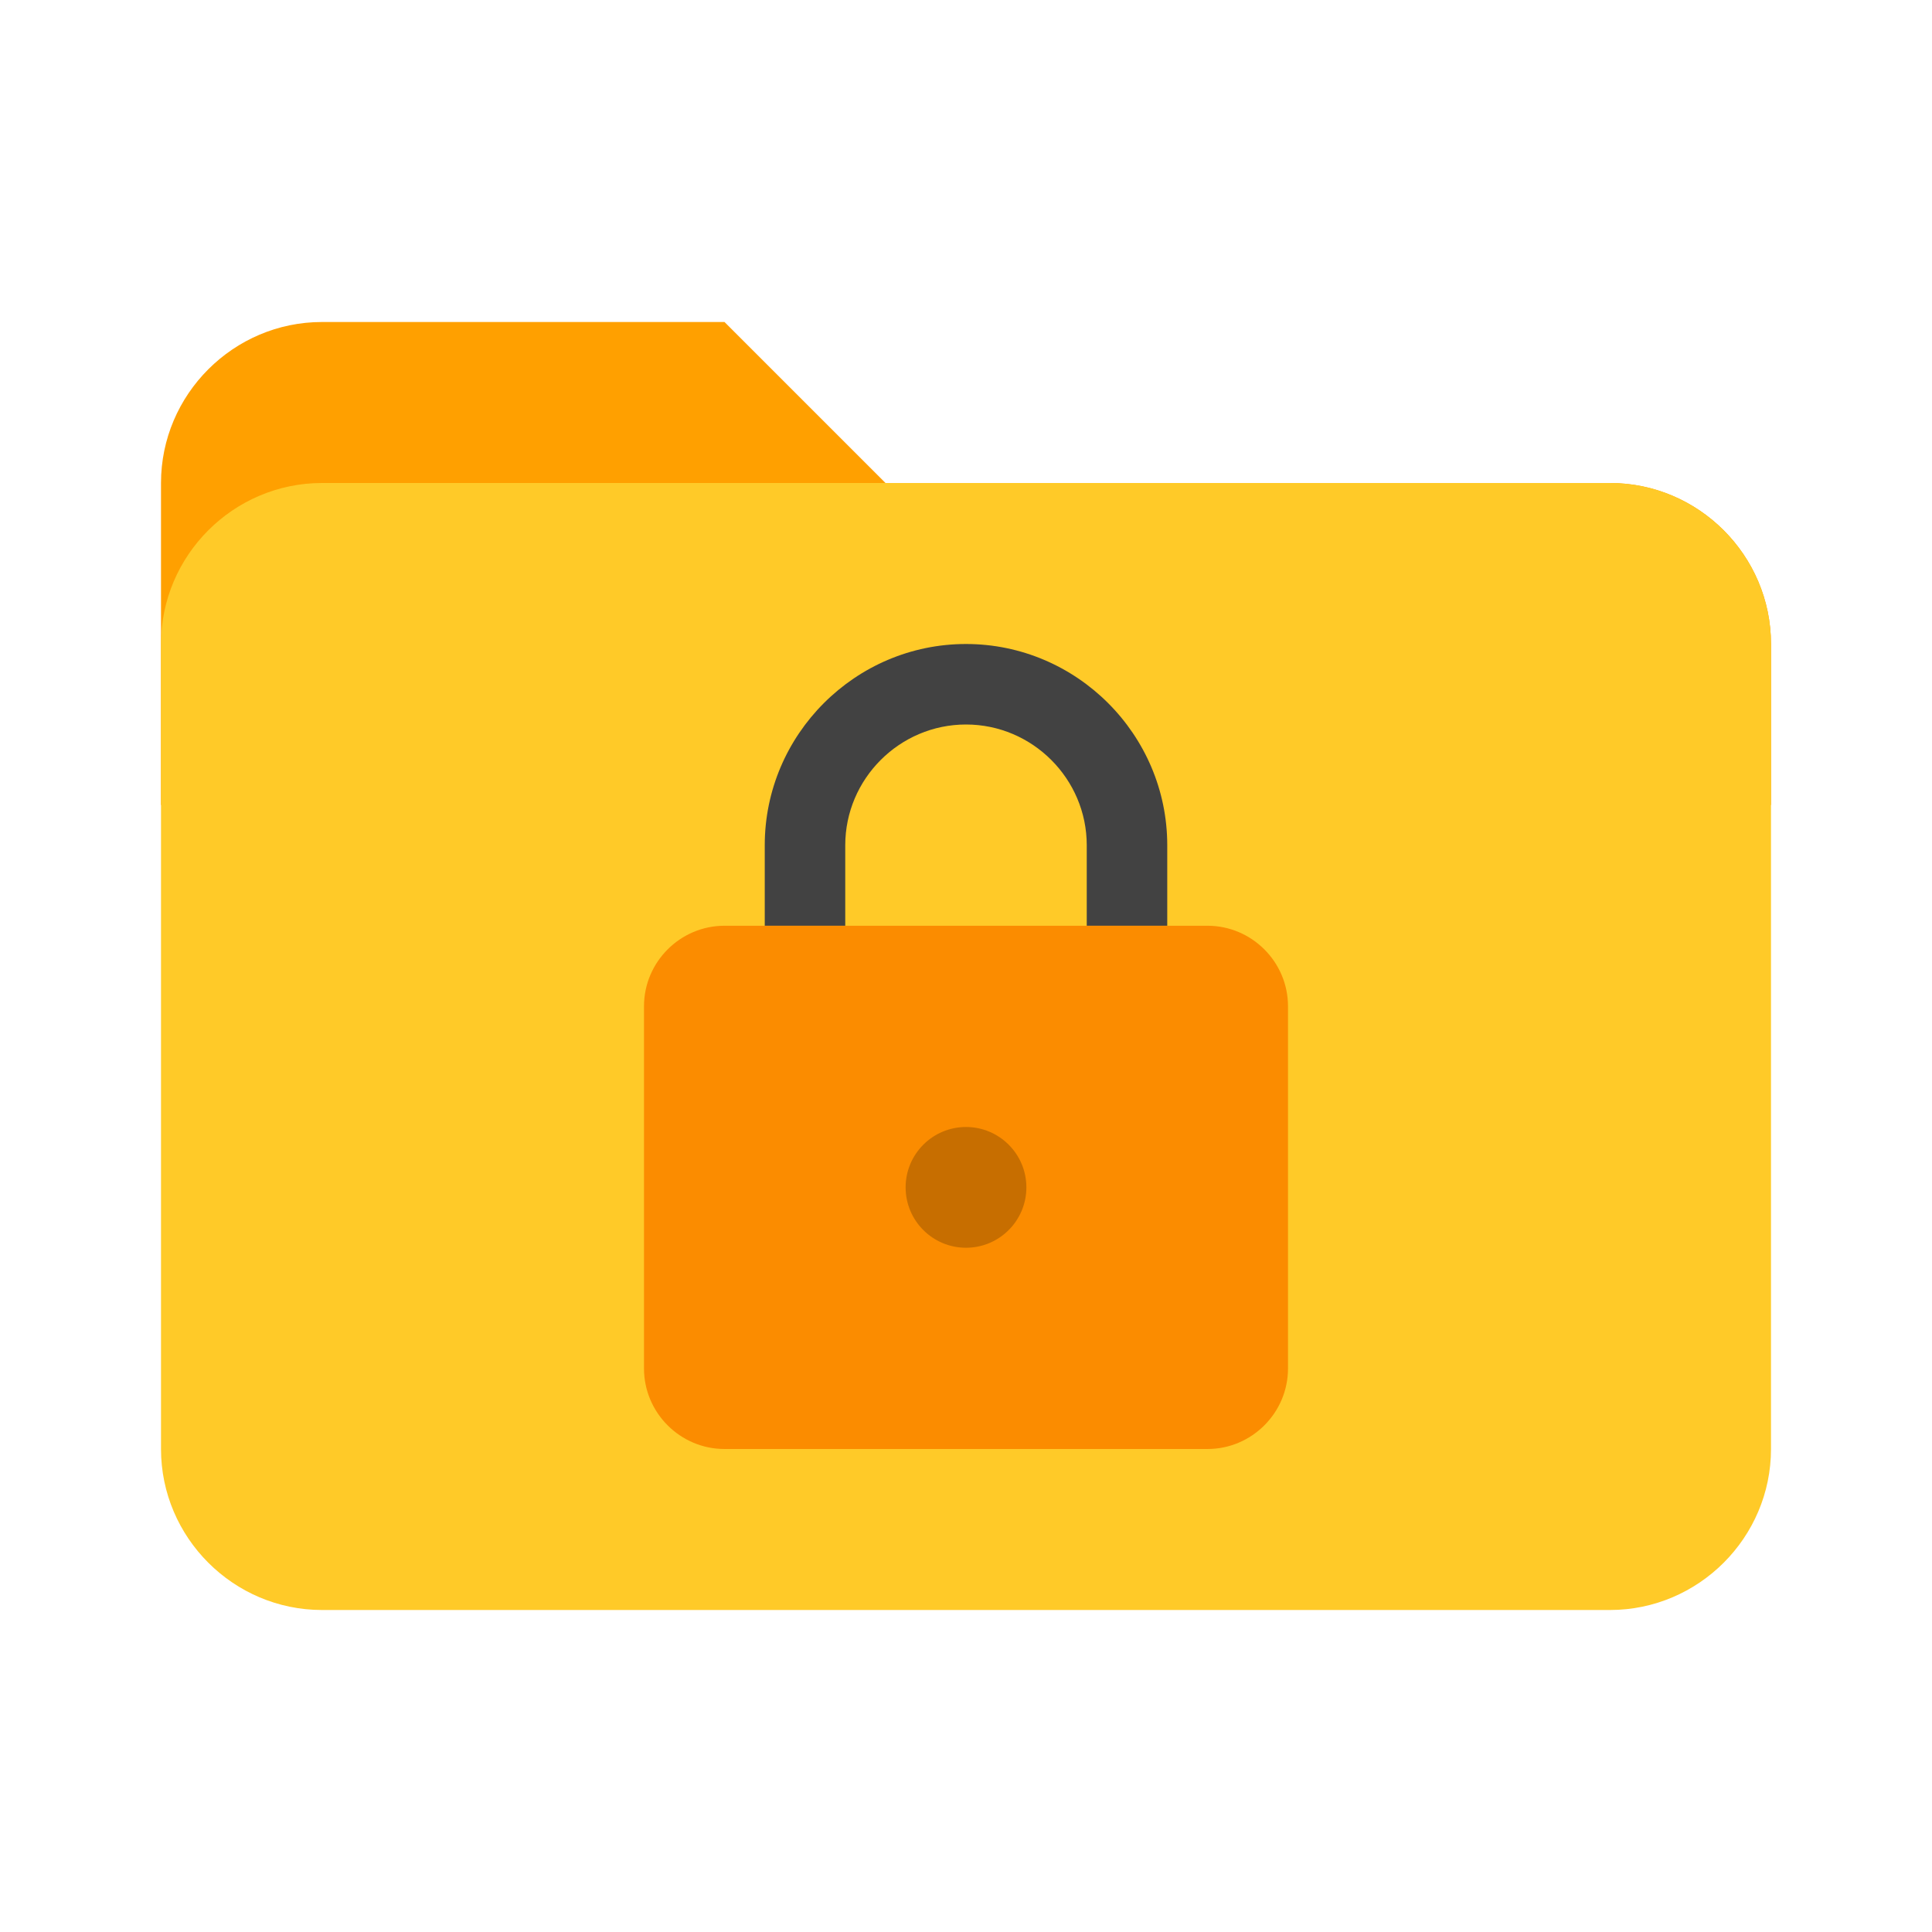
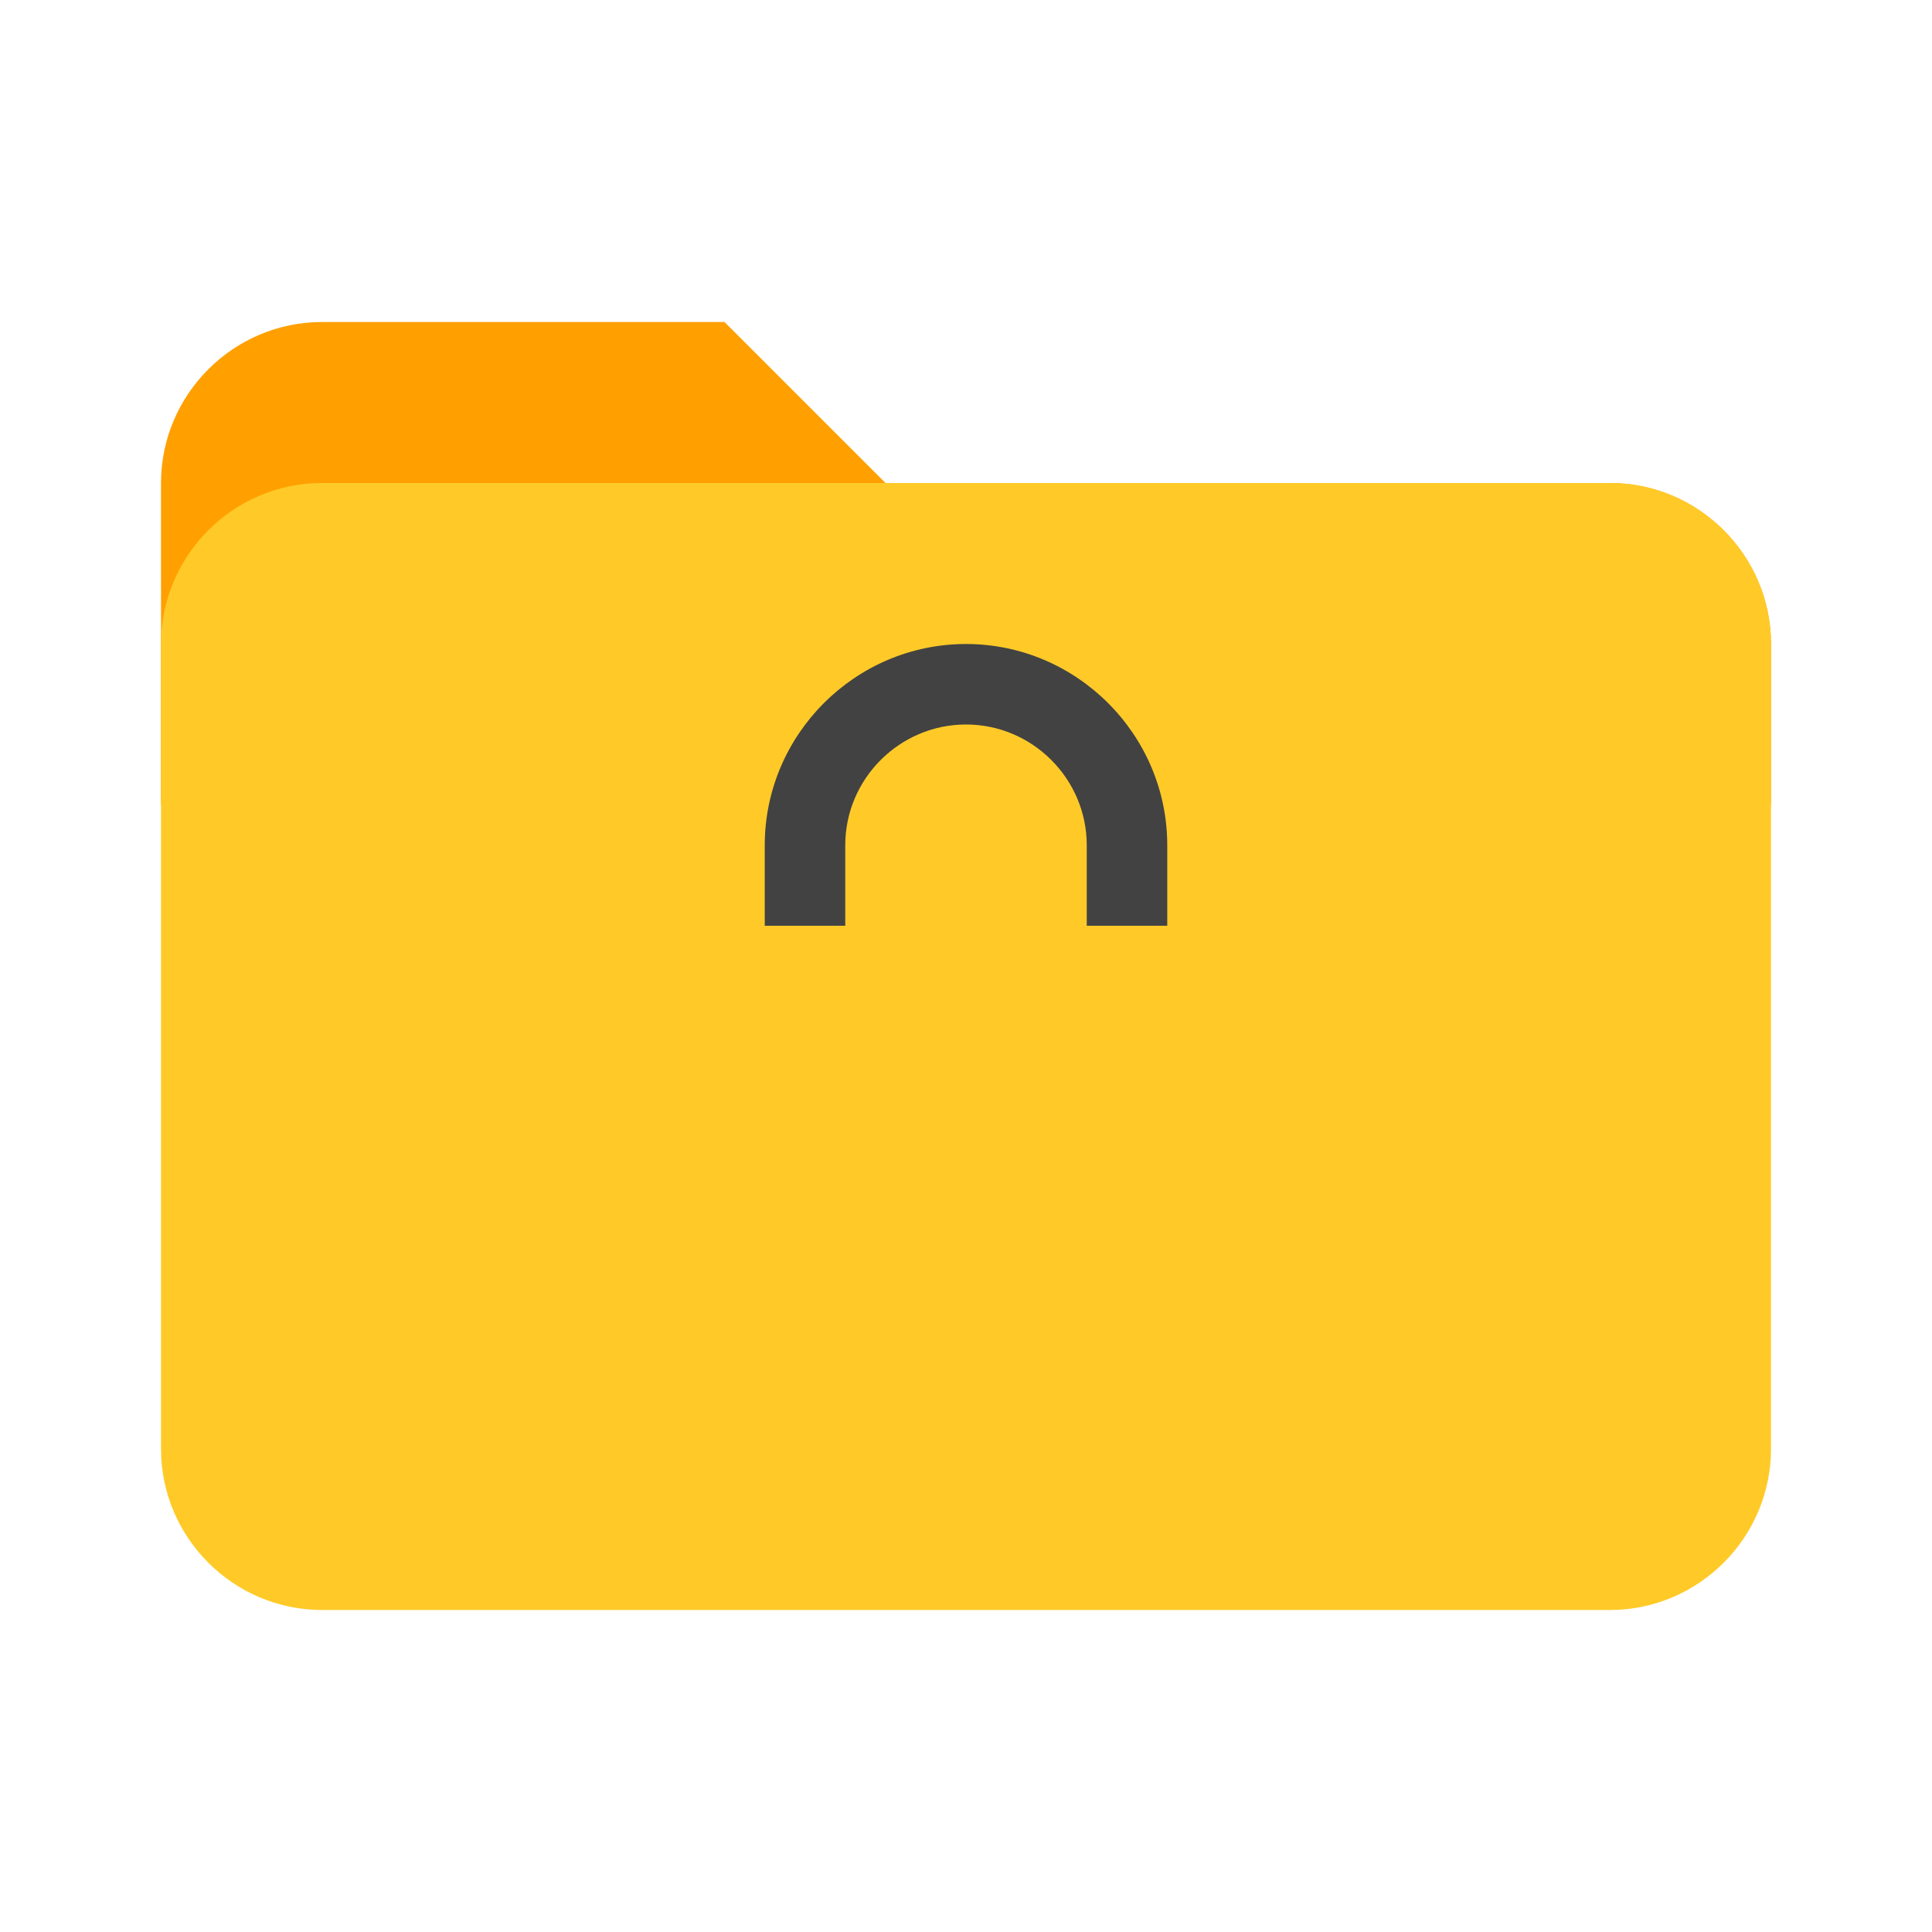
<svg xmlns="http://www.w3.org/2000/svg" viewBox="0 0 48 48" width="500px" height="500px">
  <path fill="#ffa000" d="M40,12H22l-4-4H8c-2.2,0-4,1.8-4,4v8h40v-4C44,13.8,42.2,12,40,12z" />
  <path fill="#ffca28" d="M40,12H8c-2.2,0-4,1.8-4,4v20c0,2.2,1.8,4,4,4h32c2.2,0,4-1.8,4-4V16C44,13.8,42.2,12,40,12z" />
  <path fill="#424242" d="M24,16c-2.75,0-5,2.25-5,5v2h2v-2c0-1.65,1.35-3,3-3s3,1.35,3,3v2h2v-2C29,18.25,26.75,16,24,16z" />
-   <path fill="#fb8c00" d="M30,36H18c-1.1,0-2-0.9-2-2v-9c0-1.1,0.9-2,2-2h12c1.1,0,2,0.9,2,2v9C32,35.1,31.1,36,30,36z" />
-   <path fill="#c76e00" d="M24,28c-0.828,0-1.5,0.672-1.5,1.5S23.172,31,24,31s1.5-0.672,1.5-1.5S24.828,28,24,28z" />
</svg>